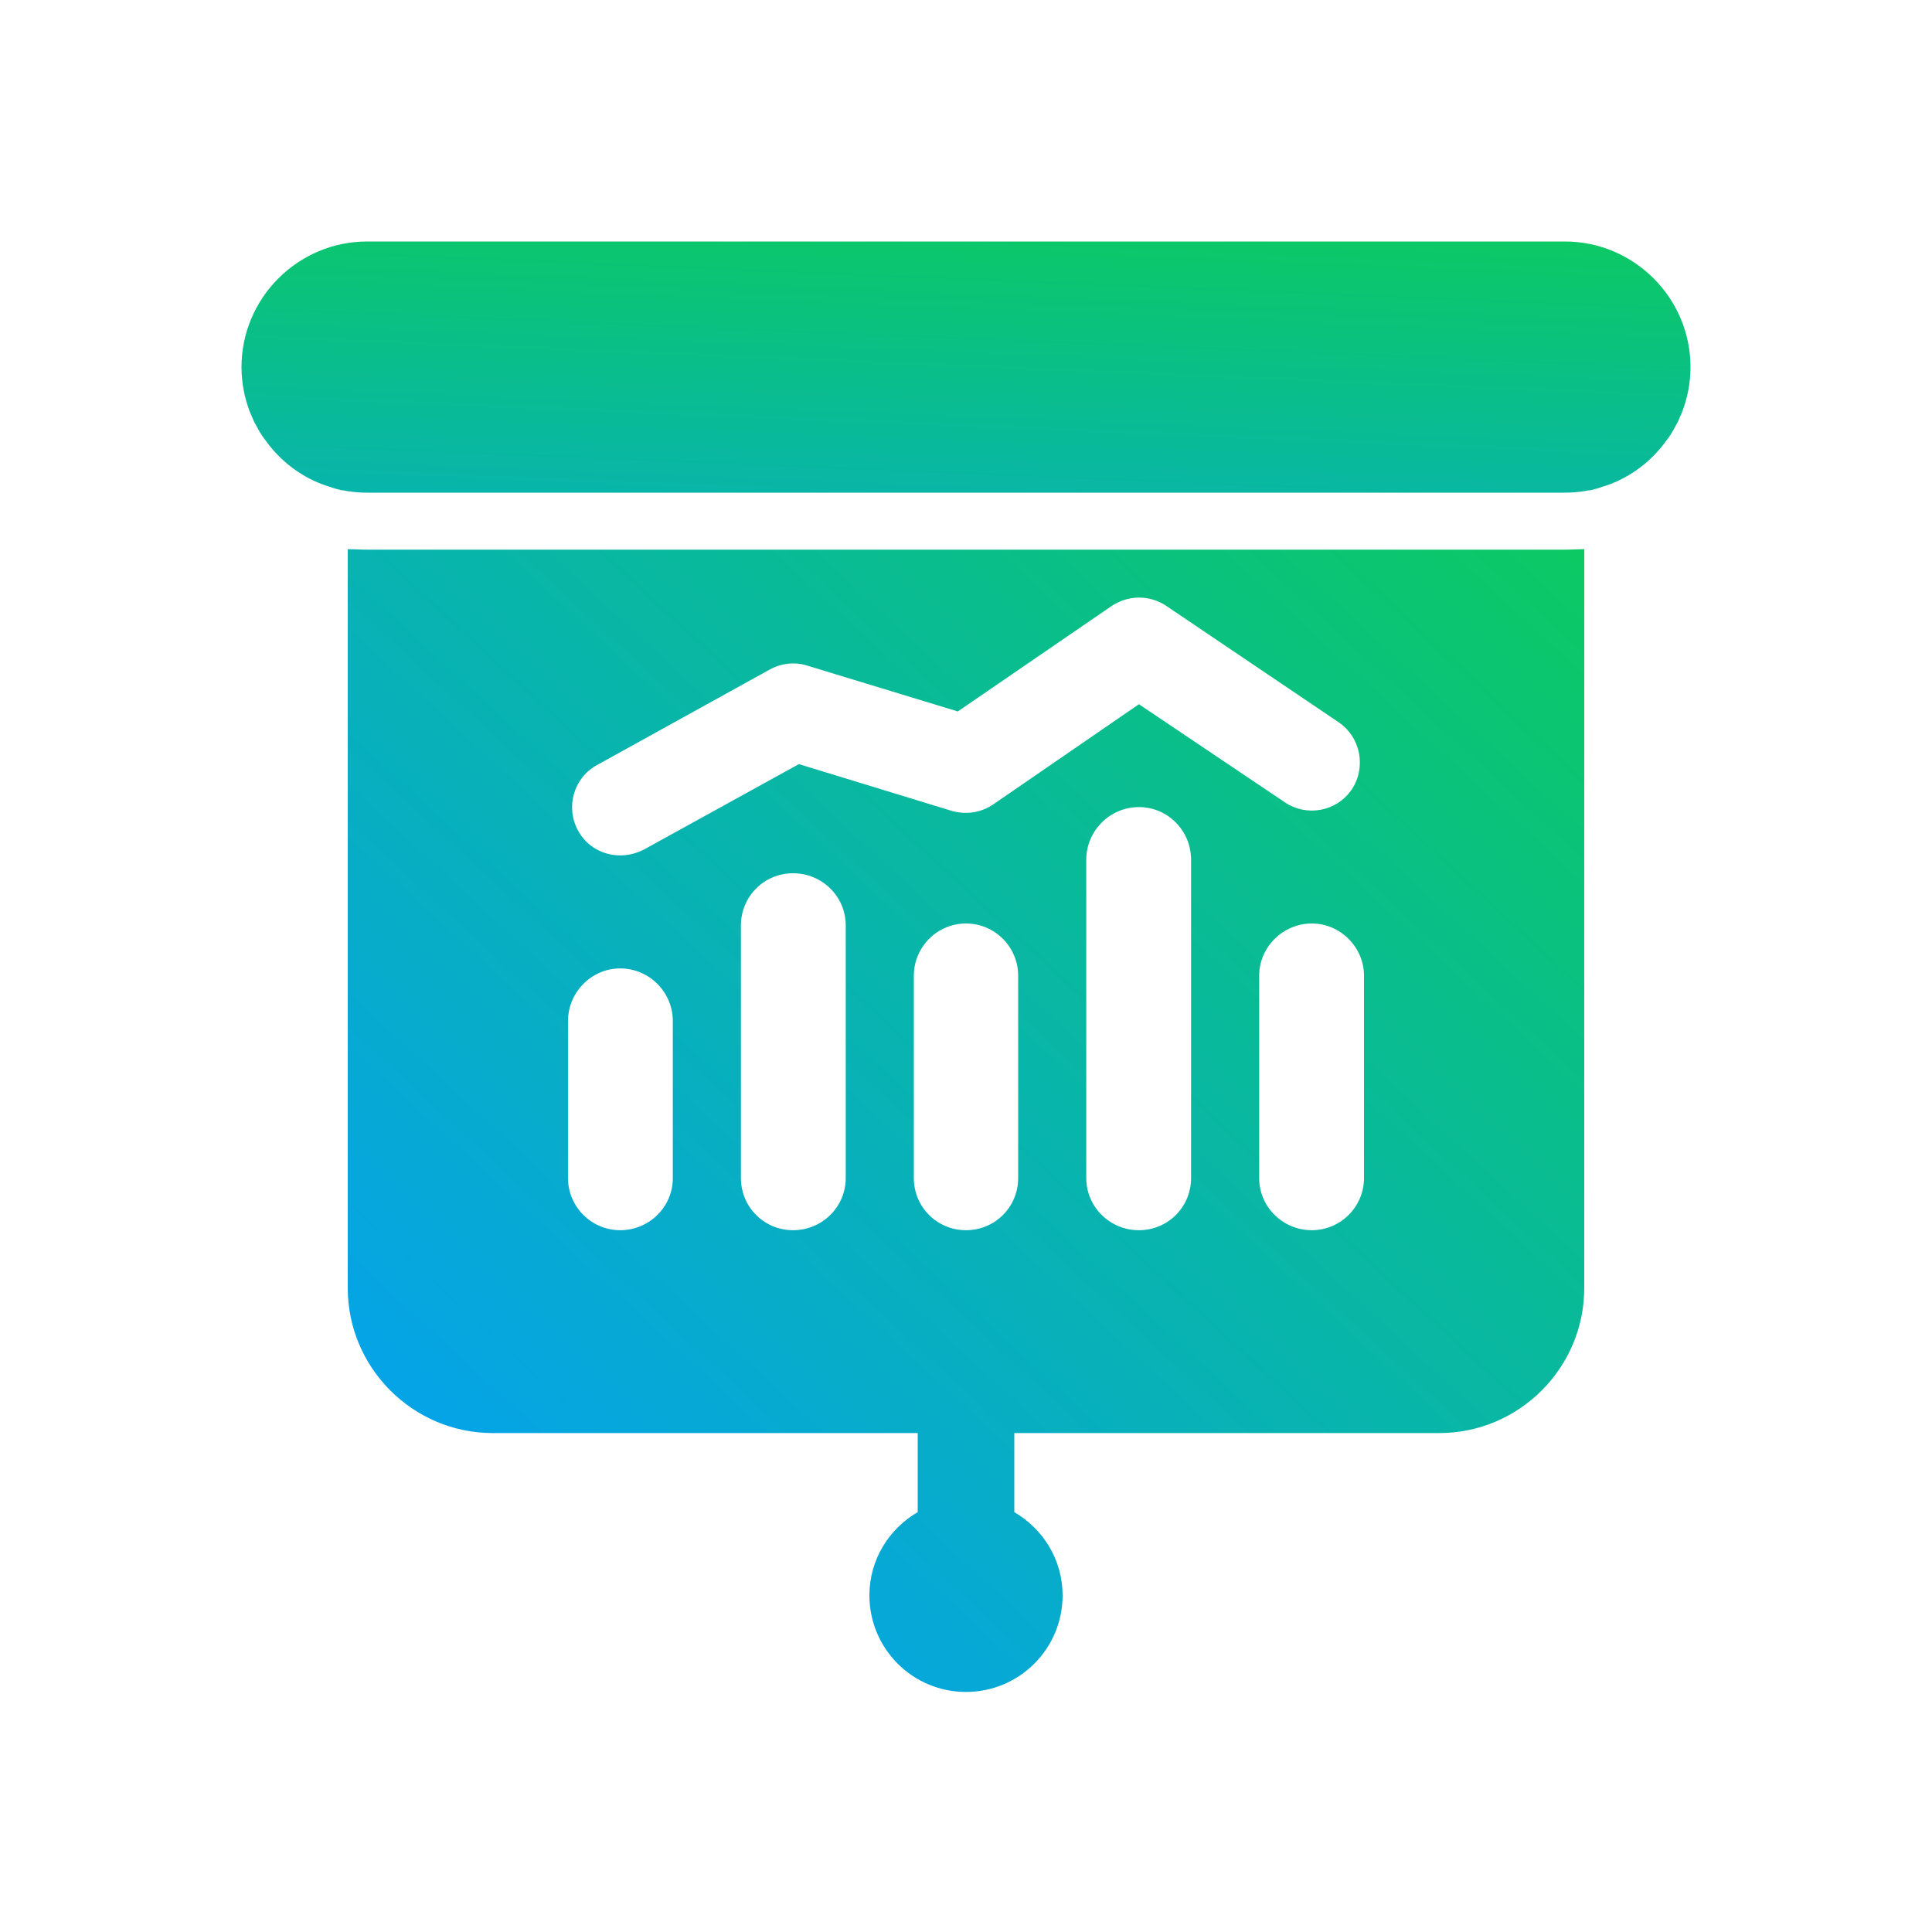
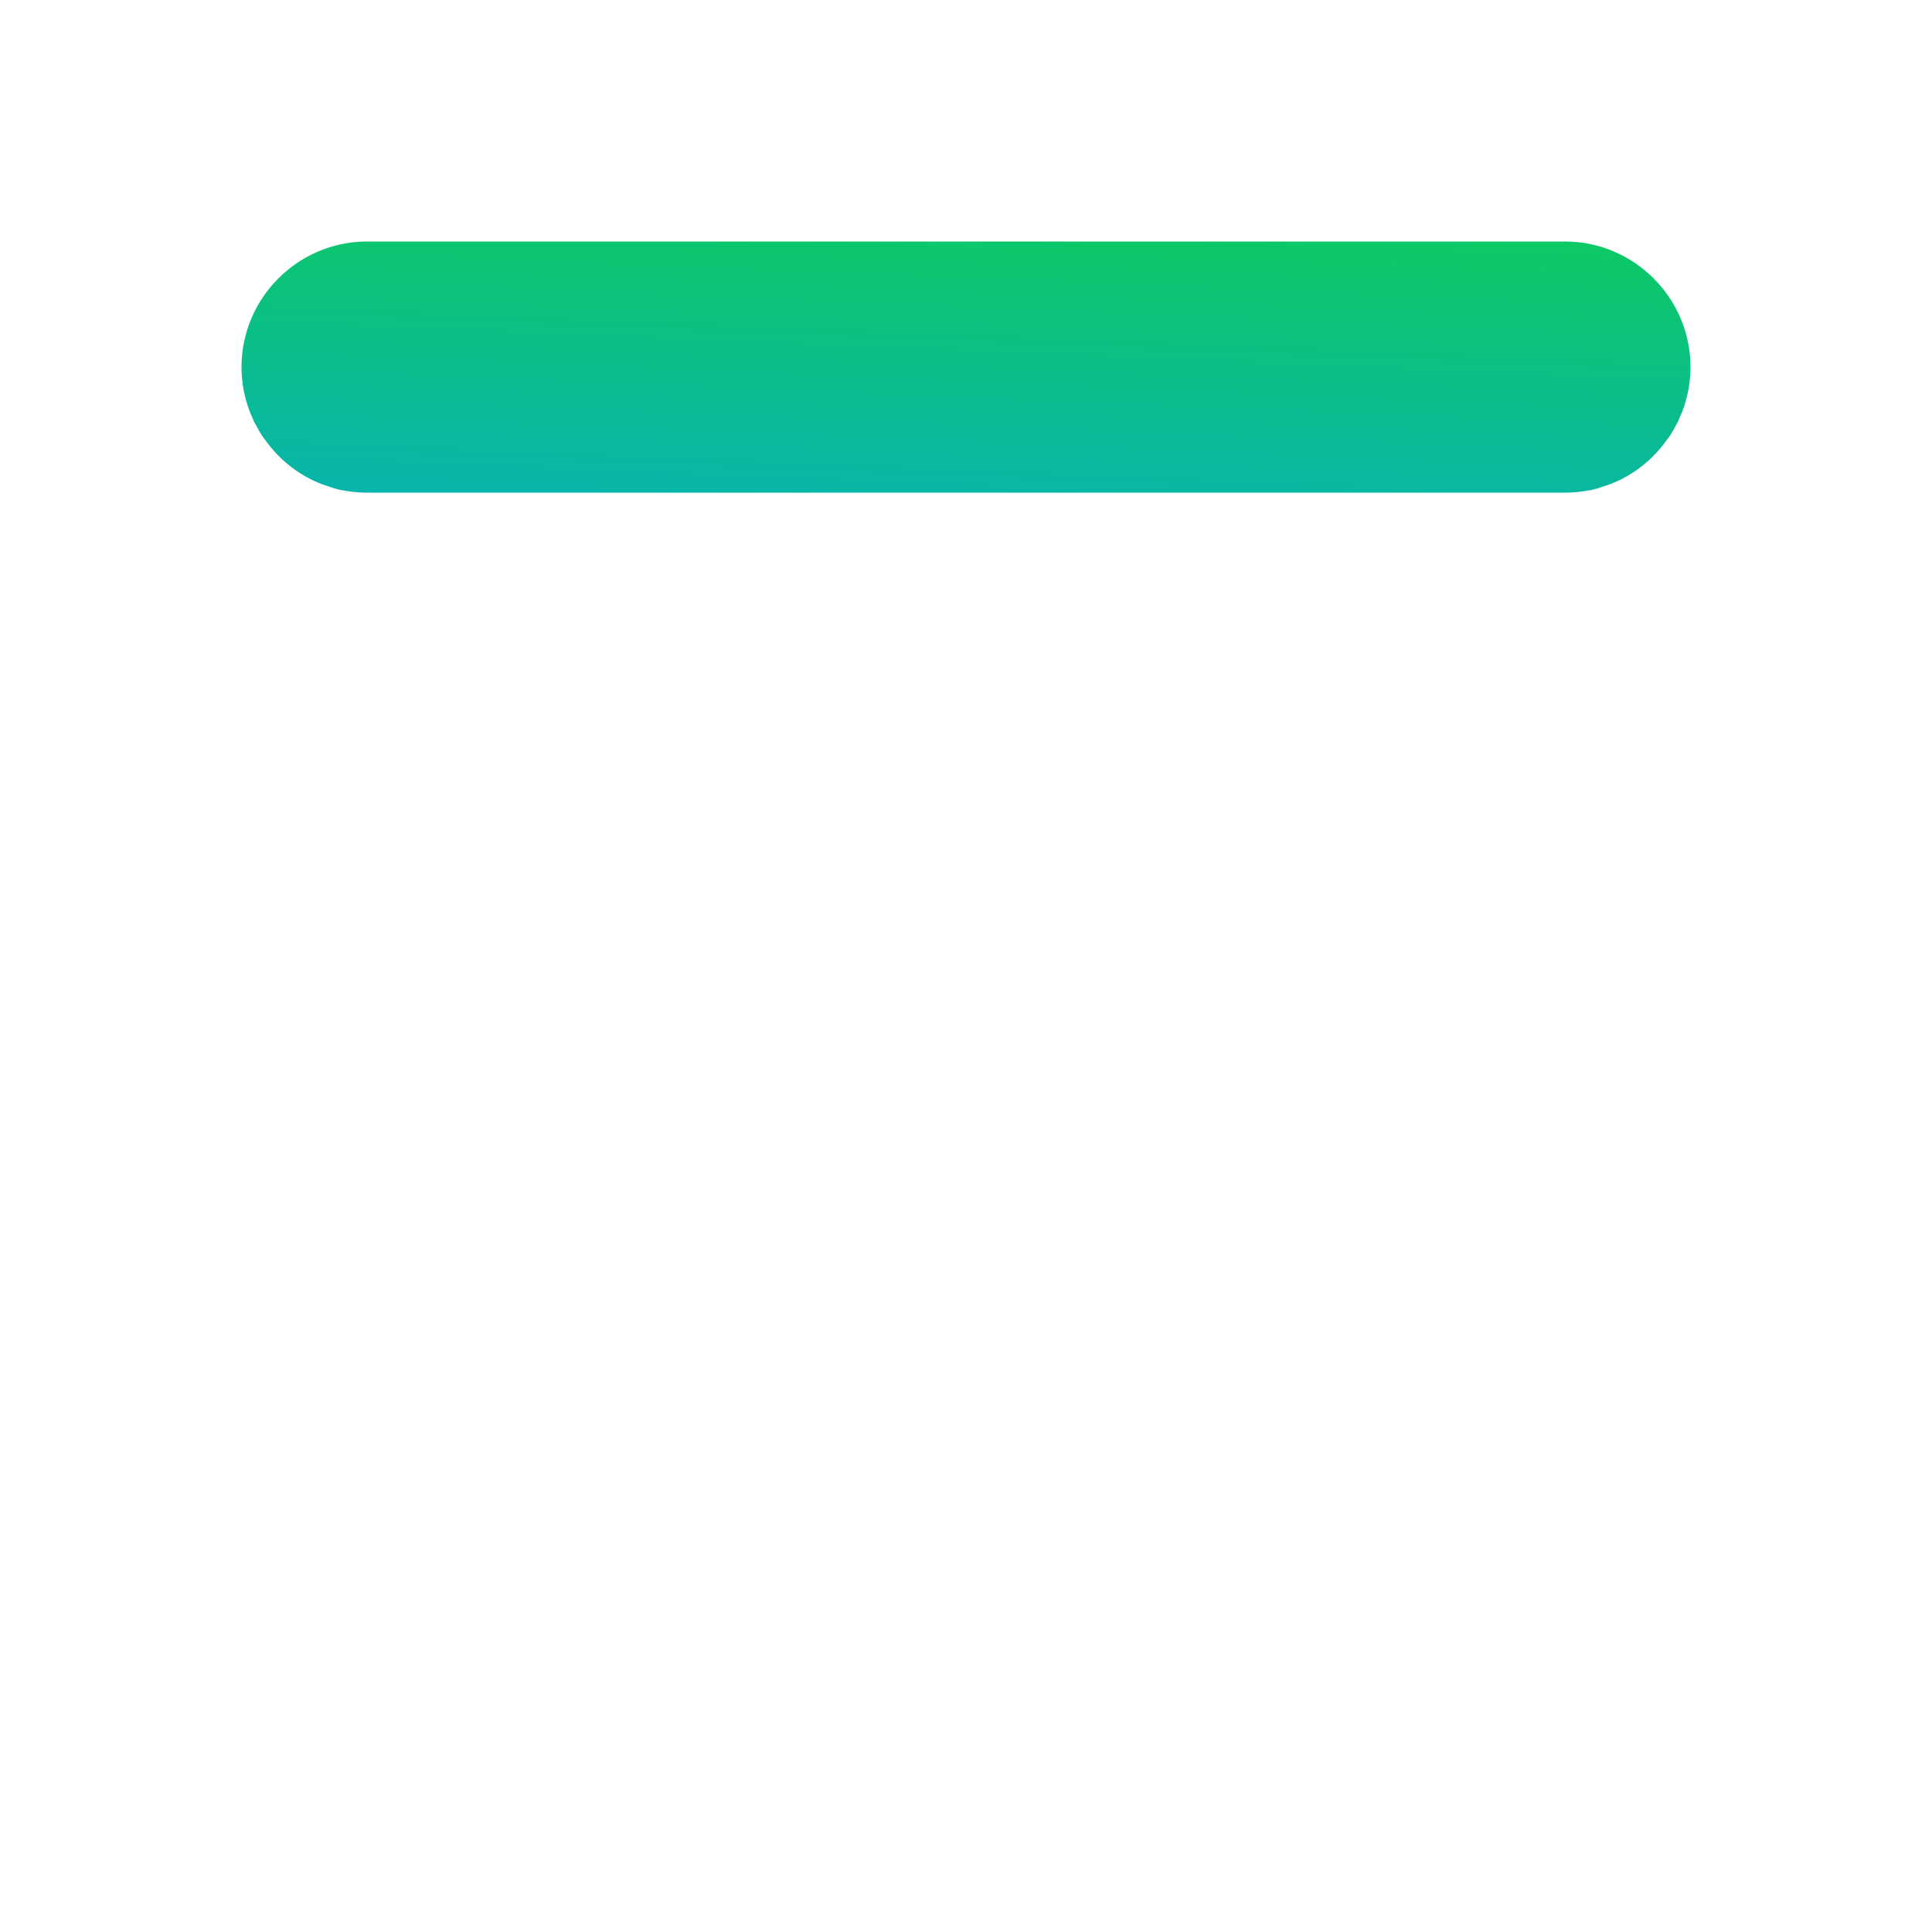
<svg xmlns="http://www.w3.org/2000/svg" width="80" height="80" viewBox="0 0 80 80" fill="none">
-   <path d="M65.6 53.34V22.74C65.34 22.74 65.08 22.76 64.8 22.76H15.2C14.92 22.76 14.66 22.74 14.4 22.74V53.34C14.4 56.64 17.1 59.34 20.4 59.34H38V62.614C36.81 63.306 36 64.582 36 66.06C36 68.27 37.79 70.06 40 70.06C42.21 70.06 44 68.27 44 66.06C44 64.584 43.19 63.308 42 62.614V59.34H59.6C62.9 59.34 65.6 56.64 65.6 53.34ZM24.72 31.68L31.88 27.72C32.36 27.46 32.92 27.4 33.42 27.56L39.66 29.46L46.02 25.1C46.7 24.64 47.58 24.62 48.28 25.08L55.42 29.9C56.34 30.52 56.58 31.76 55.98 32.68C55.36 33.6 54.12 33.84 53.2 33.22L47.16 29.16L41.14 33.3C40.62 33.66 40 33.74 39.42 33.58L33.08 31.64L26.66 35.18C26.34 35.34 26.02 35.42 25.68 35.42C24.98 35.42 24.3 35.06 23.94 34.4C23.4 33.42 23.76 32.2 24.72 31.68ZM27.86 48.78C27.86 49.98 26.88 50.94 25.68 50.94C24.5 50.94 23.52 49.98 23.52 48.78V42.28C23.52 41.08 24.5 40.1 25.68 40.1C26.88 40.1 27.86 41.08 27.86 42.28V48.78ZM35.02 48.78C35.02 49.98 34.04 50.94 32.84 50.94C31.64 50.94 30.68 49.98 30.68 48.78V38.32C30.68 37.12 31.64 36.16 32.84 36.16C34.04 36.16 35.02 37.12 35.02 38.32V48.78ZM42.16 48.78C42.16 49.98 41.2 50.94 40 50.94C38.8 50.94 37.84 49.98 37.84 48.78V40.4C37.84 39.22 38.8 38.24 40 38.24C41.2 38.24 42.16 39.22 42.16 40.4V48.78ZM49.32 48.78C49.32 49.98 48.36 50.94 47.16 50.94C45.96 50.94 44.98 49.98 44.98 48.78V35.6C44.98 34.4 45.96 33.42 47.16 33.42C48.36 33.42 49.32 34.4 49.32 35.6V48.78ZM56.48 48.78C56.48 49.98 55.5 50.94 54.32 50.94C53.12 50.94 52.14 49.98 52.14 48.78V40.4C52.14 39.22 53.12 38.24 54.32 38.24C55.5 38.24 56.48 39.22 56.48 40.4V48.78Z" fill="url(#paint0_linear_5312_12365)" />
  <path d="M64.8 10H15.2C12.34 10 10 12.34 10 15.2C10 15.84 10.12 16.46 10.34 17.04C10.4 17.18 10.46 17.32 10.52 17.46C10.6 17.6 10.66 17.72 10.74 17.86C10.82 18 10.9 18.12 11 18.24C11.08 18.36 11.18 18.48 11.28 18.6C11.9 19.32 12.72 19.88 13.66 20.16C13.82 20.22 13.98 20.26 14.14 20.3C14.22 20.3 14.32 20.32 14.4 20.34H14.42C14.68 20.38 14.92 20.4 15.2 20.4H64.8C65.08 20.4 65.32 20.38 65.58 20.34H65.6C65.68 20.32 65.78 20.3 65.86 20.3C66.02 20.26 66.18 20.22 66.34 20.16C67.28 19.88 68.1 19.32 68.72 18.6C68.82 18.48 68.92 18.36 69 18.24C69.1 18.12 69.18 18 69.26 17.86C69.34 17.72 69.4 17.6 69.48 17.46C69.54 17.32 69.6 17.18 69.66 17.04C69.88 16.46 70 15.84 70 15.2C70 12.34 67.66 10 64.8 10Z" fill="url(#paint1_linear_5312_12365)" />
  <defs>
    <linearGradient id="paint0_linear_5312_12365" x1="14.215" y1="70.06" x2="61.562" y2="18.817" gradientUnits="userSpaceOnUse">
      <stop stop-color="#049DFF" />
      <stop offset="1" stop-color="#0CC963" />
    </linearGradient>
    <linearGradient id="paint1_linear_5312_12365" x1="-7.2" y1="34" x2="-6.074" y2="6.811" gradientUnits="userSpaceOnUse">
      <stop stop-color="#049DFF" />
      <stop offset="1" stop-color="#0CC963" />
    </linearGradient>
  </defs>
</svg>